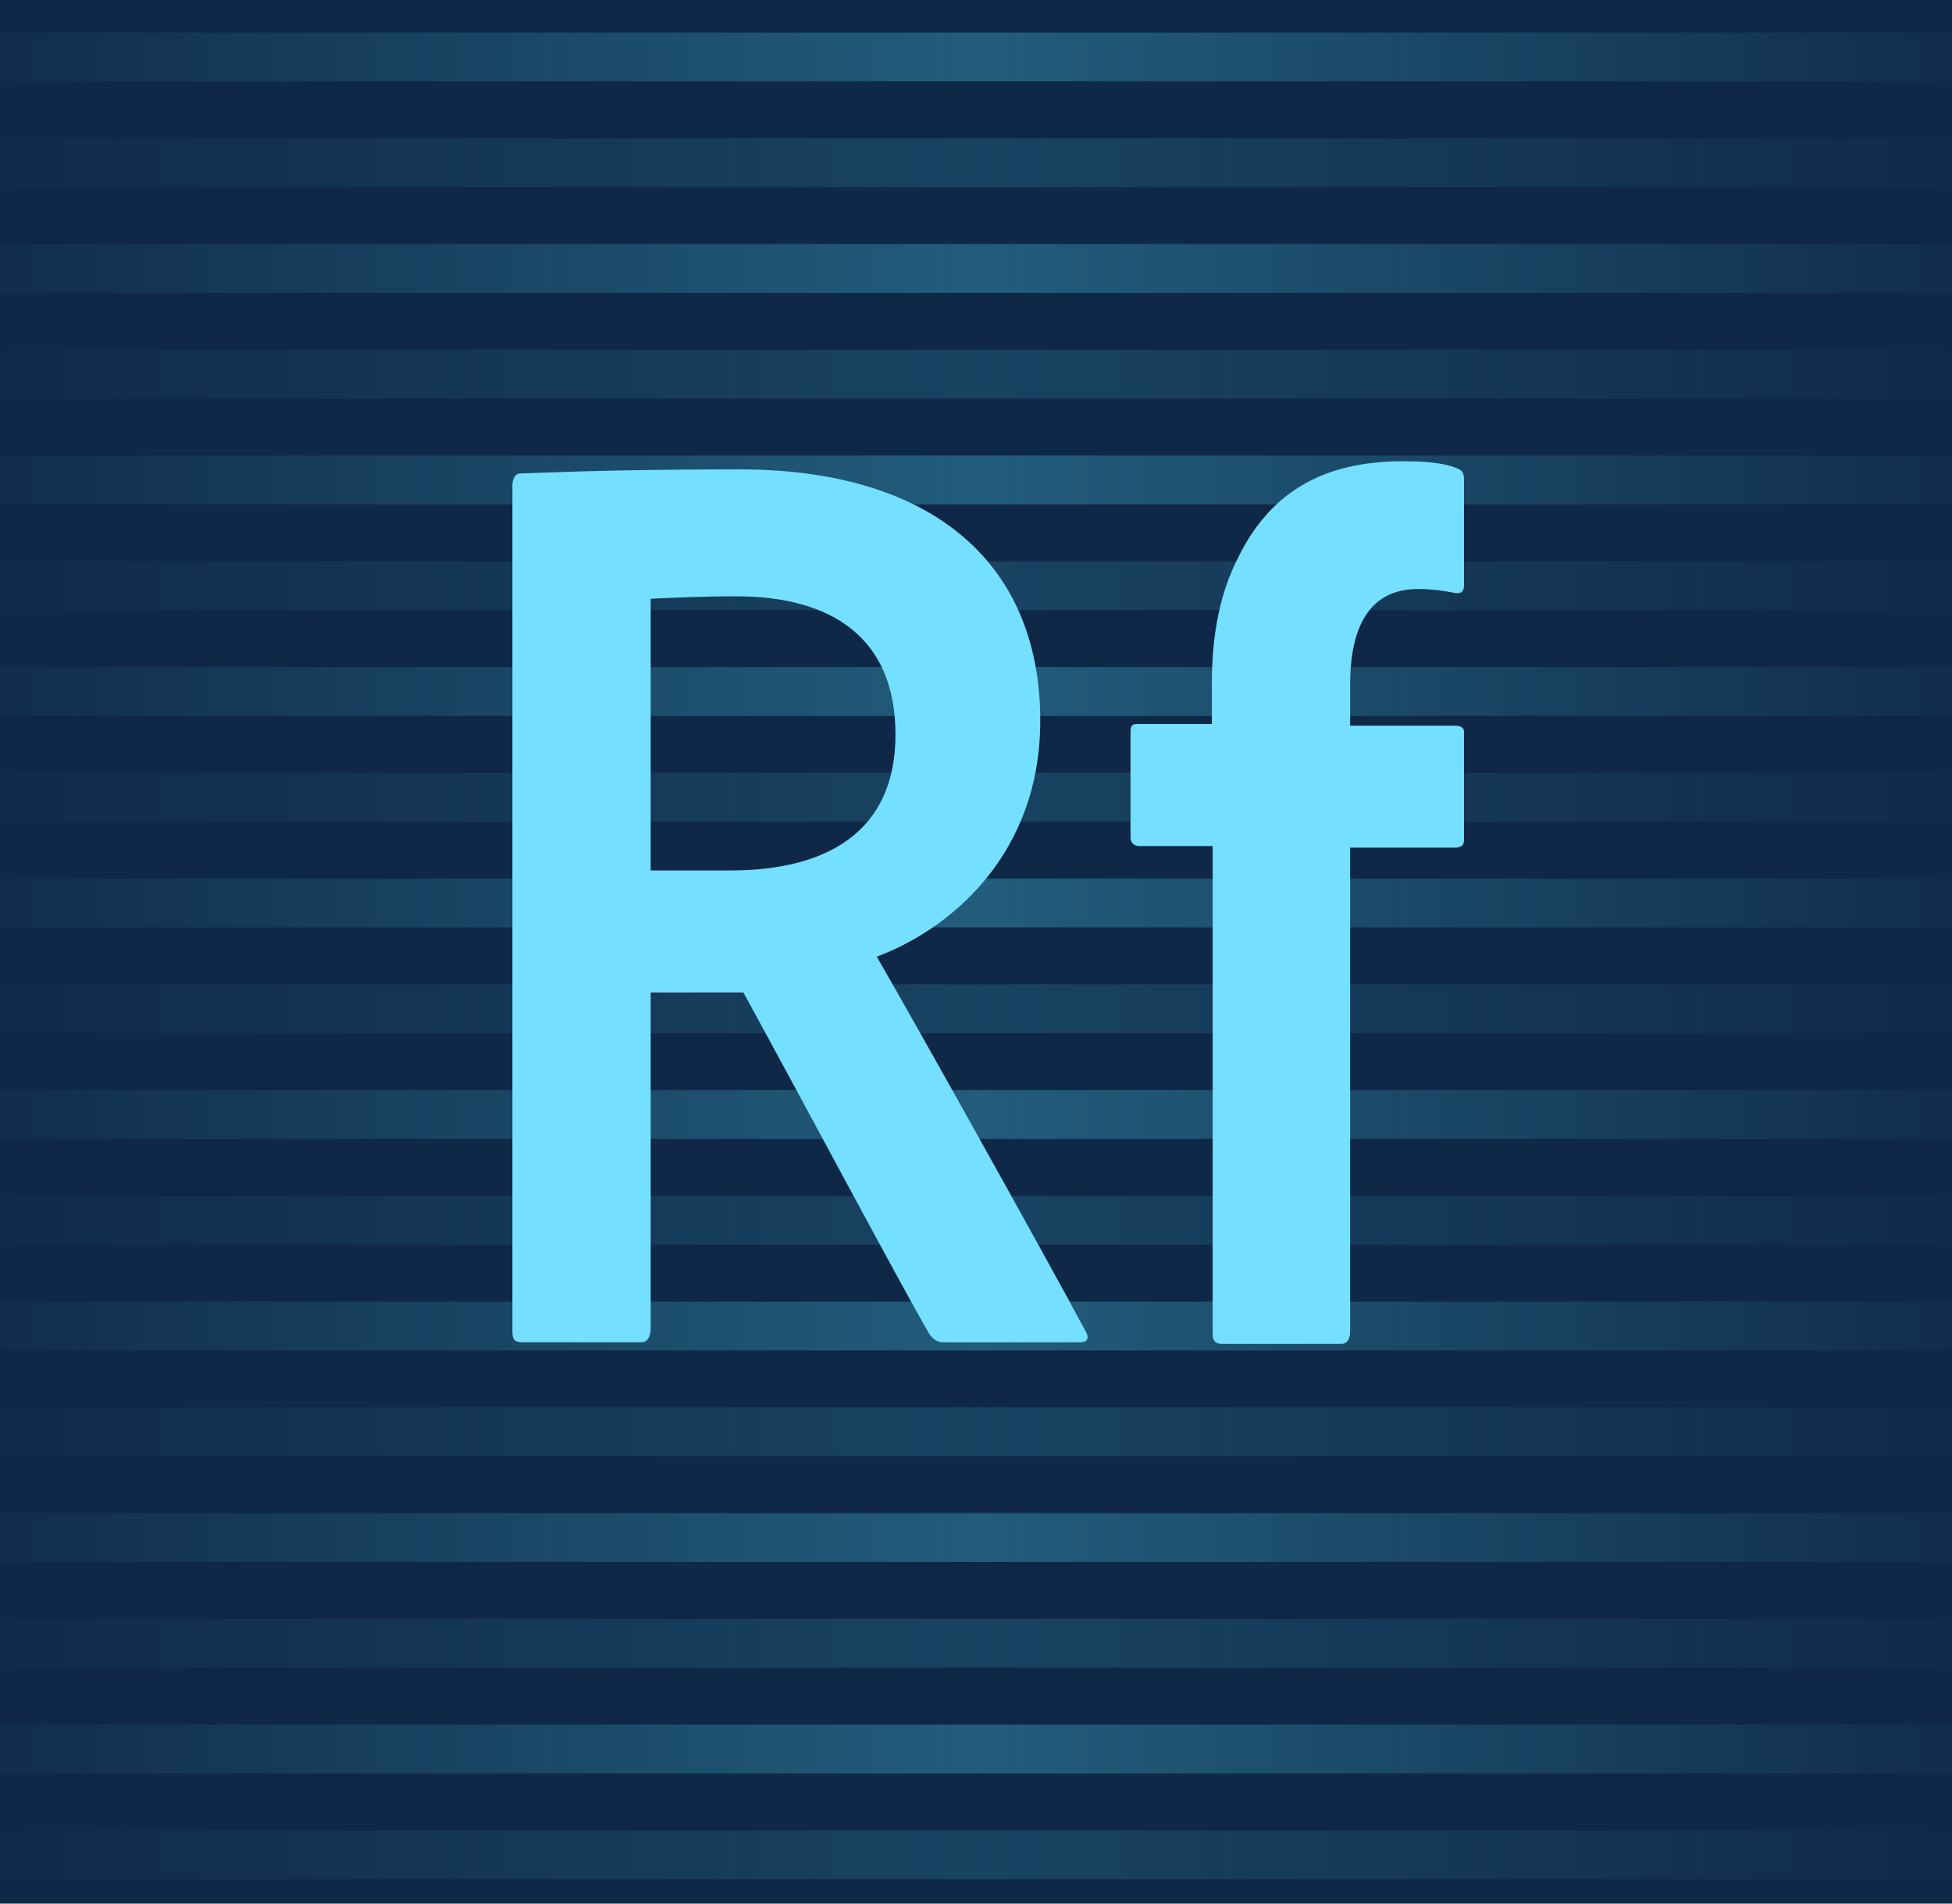
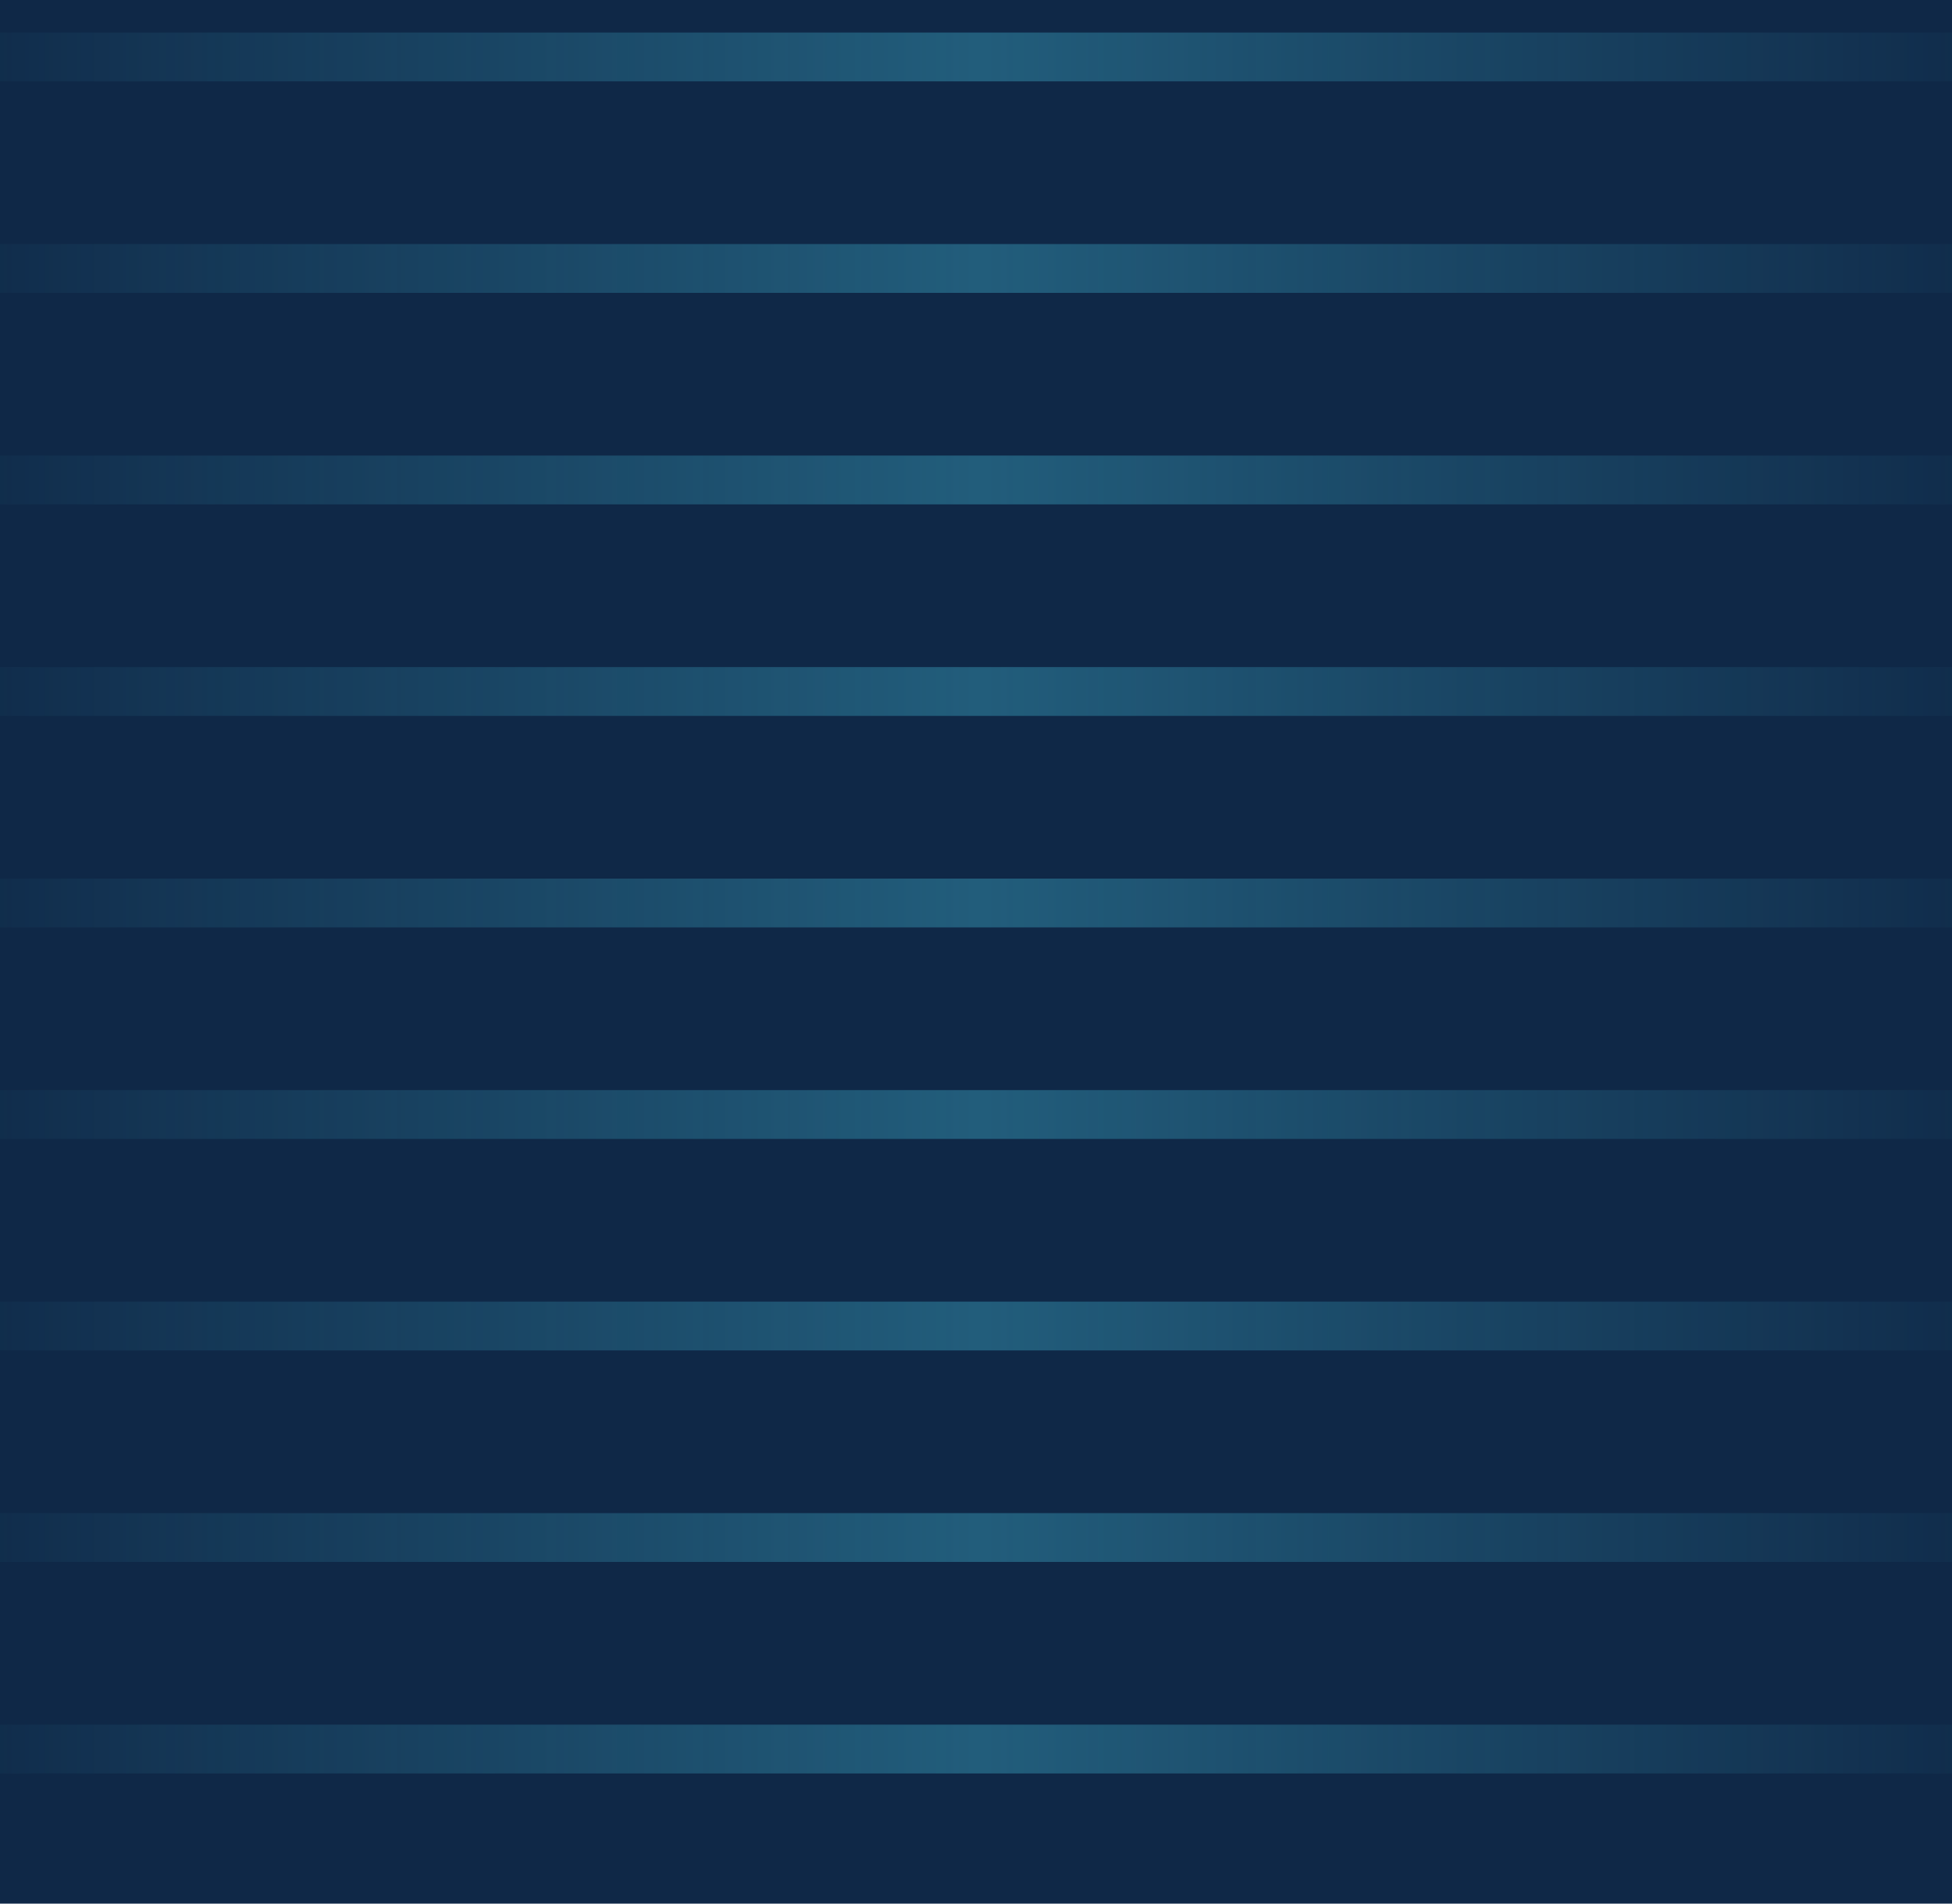
<svg xmlns="http://www.w3.org/2000/svg" id="Layer_3" x="0px" y="0px" viewBox="0 0 240 234" xml:space="preserve">
  <rect x="0" y="0" fill-rule="evenodd" clip-rule="evenodd" fill="#0F2847" width="240" height="234" />
  <linearGradient id="SVGID_1_" gradientUnits="userSpaceOnUse" x1="0" y1="124" x2="240" y2="124">
    <stop offset="0" style="stop-color:#45C0DD;stop-opacity:0.1" />
    <stop offset="0.502" style="stop-color:#45C0DD" />
    <stop offset="1" style="stop-color:#45C0DD;stop-opacity:0.1" />
  </linearGradient>
-   <path opacity="0.18" fill-rule="evenodd" clip-rule="evenodd" fill="url(#SVGID_1_)" d="M0,225h240v6H0V225z M0,199h240v6H0V199z  M0,147h240v6H0V147z M0,121h240v6H0V121z M0,95h240v6H0V95z M0,69h240v6H0V69z M0,43h240v6H0V43z M0,17h240v6H0V17z M0,173h240v6H0 V173z" />
  <linearGradient id="SVGID_2_" gradientUnits="userSpaceOnUse" x1="0" y1="111" x2="240" y2="111">
    <stop offset="0" style="stop-color:#45C0DD;stop-opacity:0.1" />
    <stop offset="0.502" style="stop-color:#45C0DD" />
    <stop offset="1" style="stop-color:#45C0DD;stop-opacity:0.1" />
  </linearGradient>
  <path opacity="0.35" fill-rule="evenodd" clip-rule="evenodd" fill="url(#SVGID_2_)" d="M0,186h240v6H0V186z M0,212h240v6H0V212z  M0,134h240v6H0V134z M0,160h240v6H0V160z M0,108h240v6H0V108z M0,82h240v6H0V82z M0,56h240v6H0V56z M0,30h240v6H0V30z M0,4h240v6H0 V4z" />
-   <path fill-rule="evenodd" clip-rule="evenodd" fill="#75DFFF" d="M80,163.3c0,0.8-0.3,1.7-1.1,1.7H64.3c-1,0-1.3-0.3-1.3-1.3v-104 c0-0.8,0.3-1.5,1-1.5c7.9-0.3,15-0.5,27-0.5c23,0,36.9,11,36.9,30.9c0,16.4-11,25.6-20.1,29c4.7,8.1,20.4,36.2,25.6,45.9 c0.5,0.8,0.5,1.5-0.6,1.5h-16.8c-1.1,0-1.6-0.8-1.9-1.3c-3.7-6.4-15.3-28.2-22.7-41.7H80V163.3z M89.8,107 c11.8,0,20.3-4.7,20.3-16.7c0-11.8-7.7-17-19.6-17c-4.2,0-8.2,0.2-10.5,0.3V107H89.8z M140.1,104c-0.6,0-1.1-0.3-1.1-1.1V90 c0-0.8,0.2-1,0.8-1h9.2v-5c0-6,1-11.1,3.2-15.4c4-8.2,10.6-11.9,20.3-11.9c2.9,0,4.9,0.2,6.5,0.8c0.8,0.3,1,0.6,1,1.5v12.9 c0,0.8-0.3,1.1-1.1,1c-1.3-0.3-3.2-0.5-4.5-0.5c-5.6,0-8.4,4-8.4,11.8v5h12.8c0.8,0,1.2,0.2,1.2,0.8v13.1c0,0.8-0.2,1-1,1.1h-13 v59.5c0,0.6-0.2,1.5-1.1,1.5h-14.7c-0.8,0-1.1-0.5-1.1-1.1V104H140.1z" />
</svg>